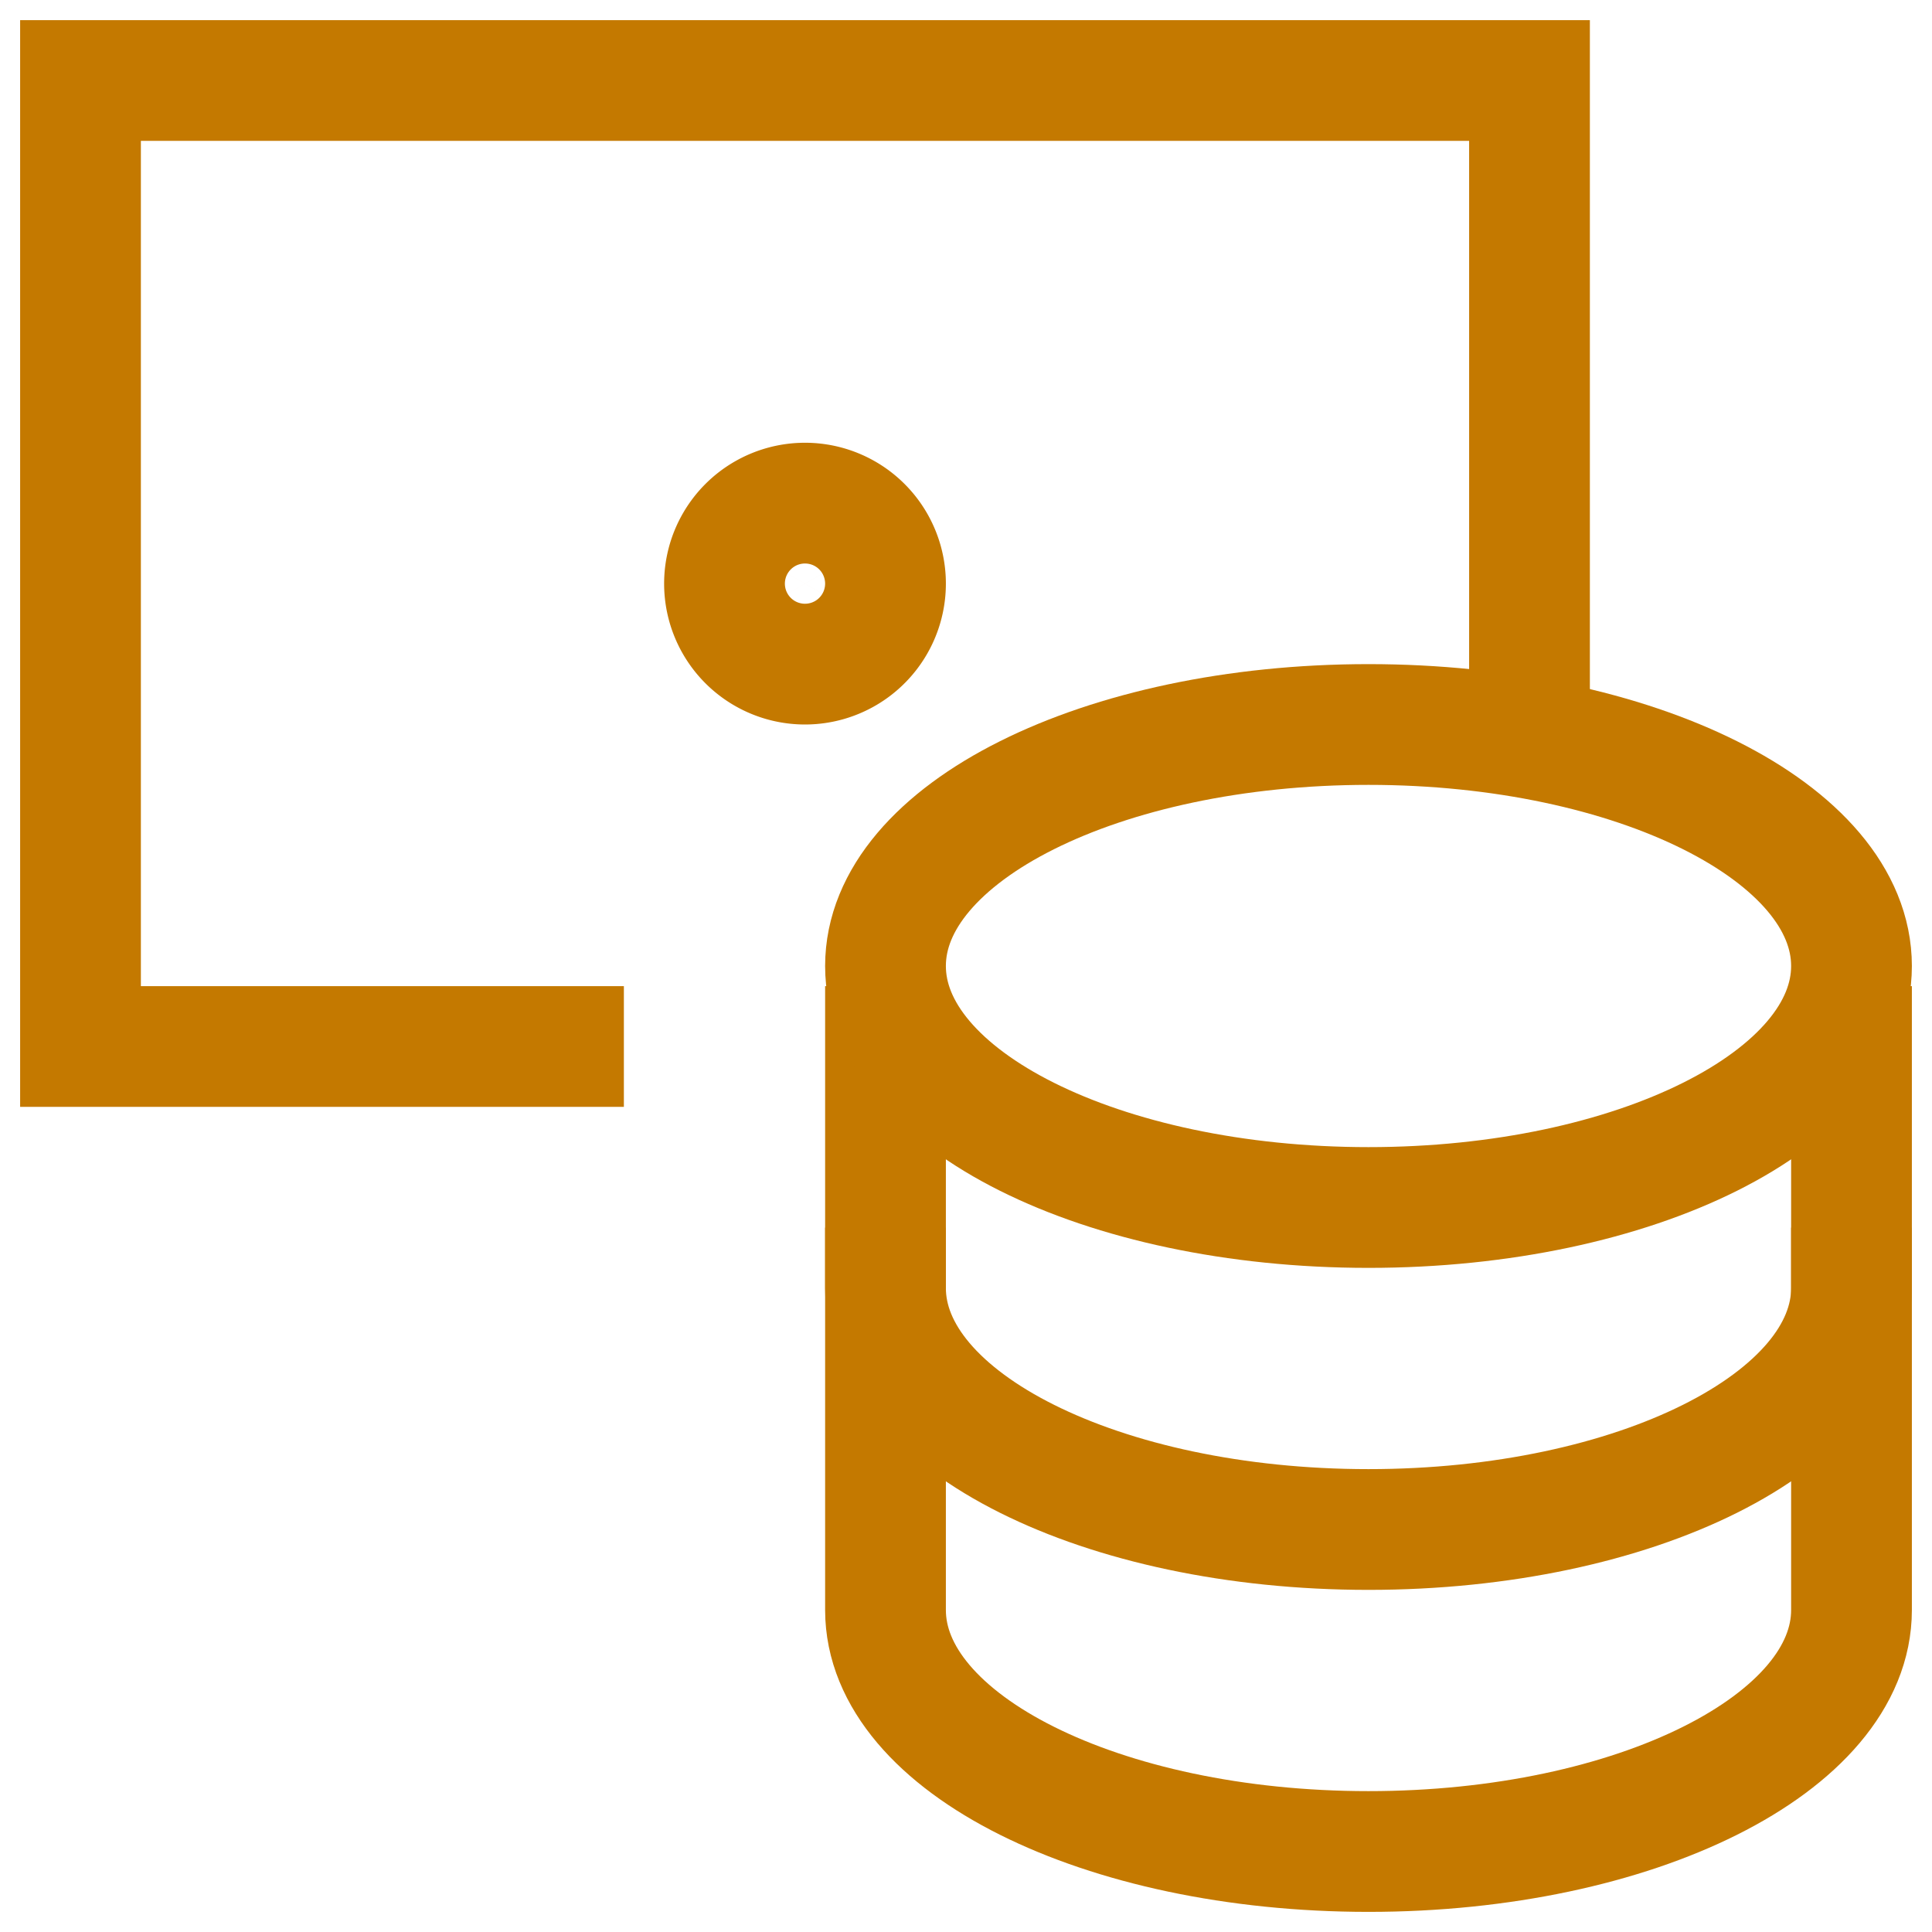
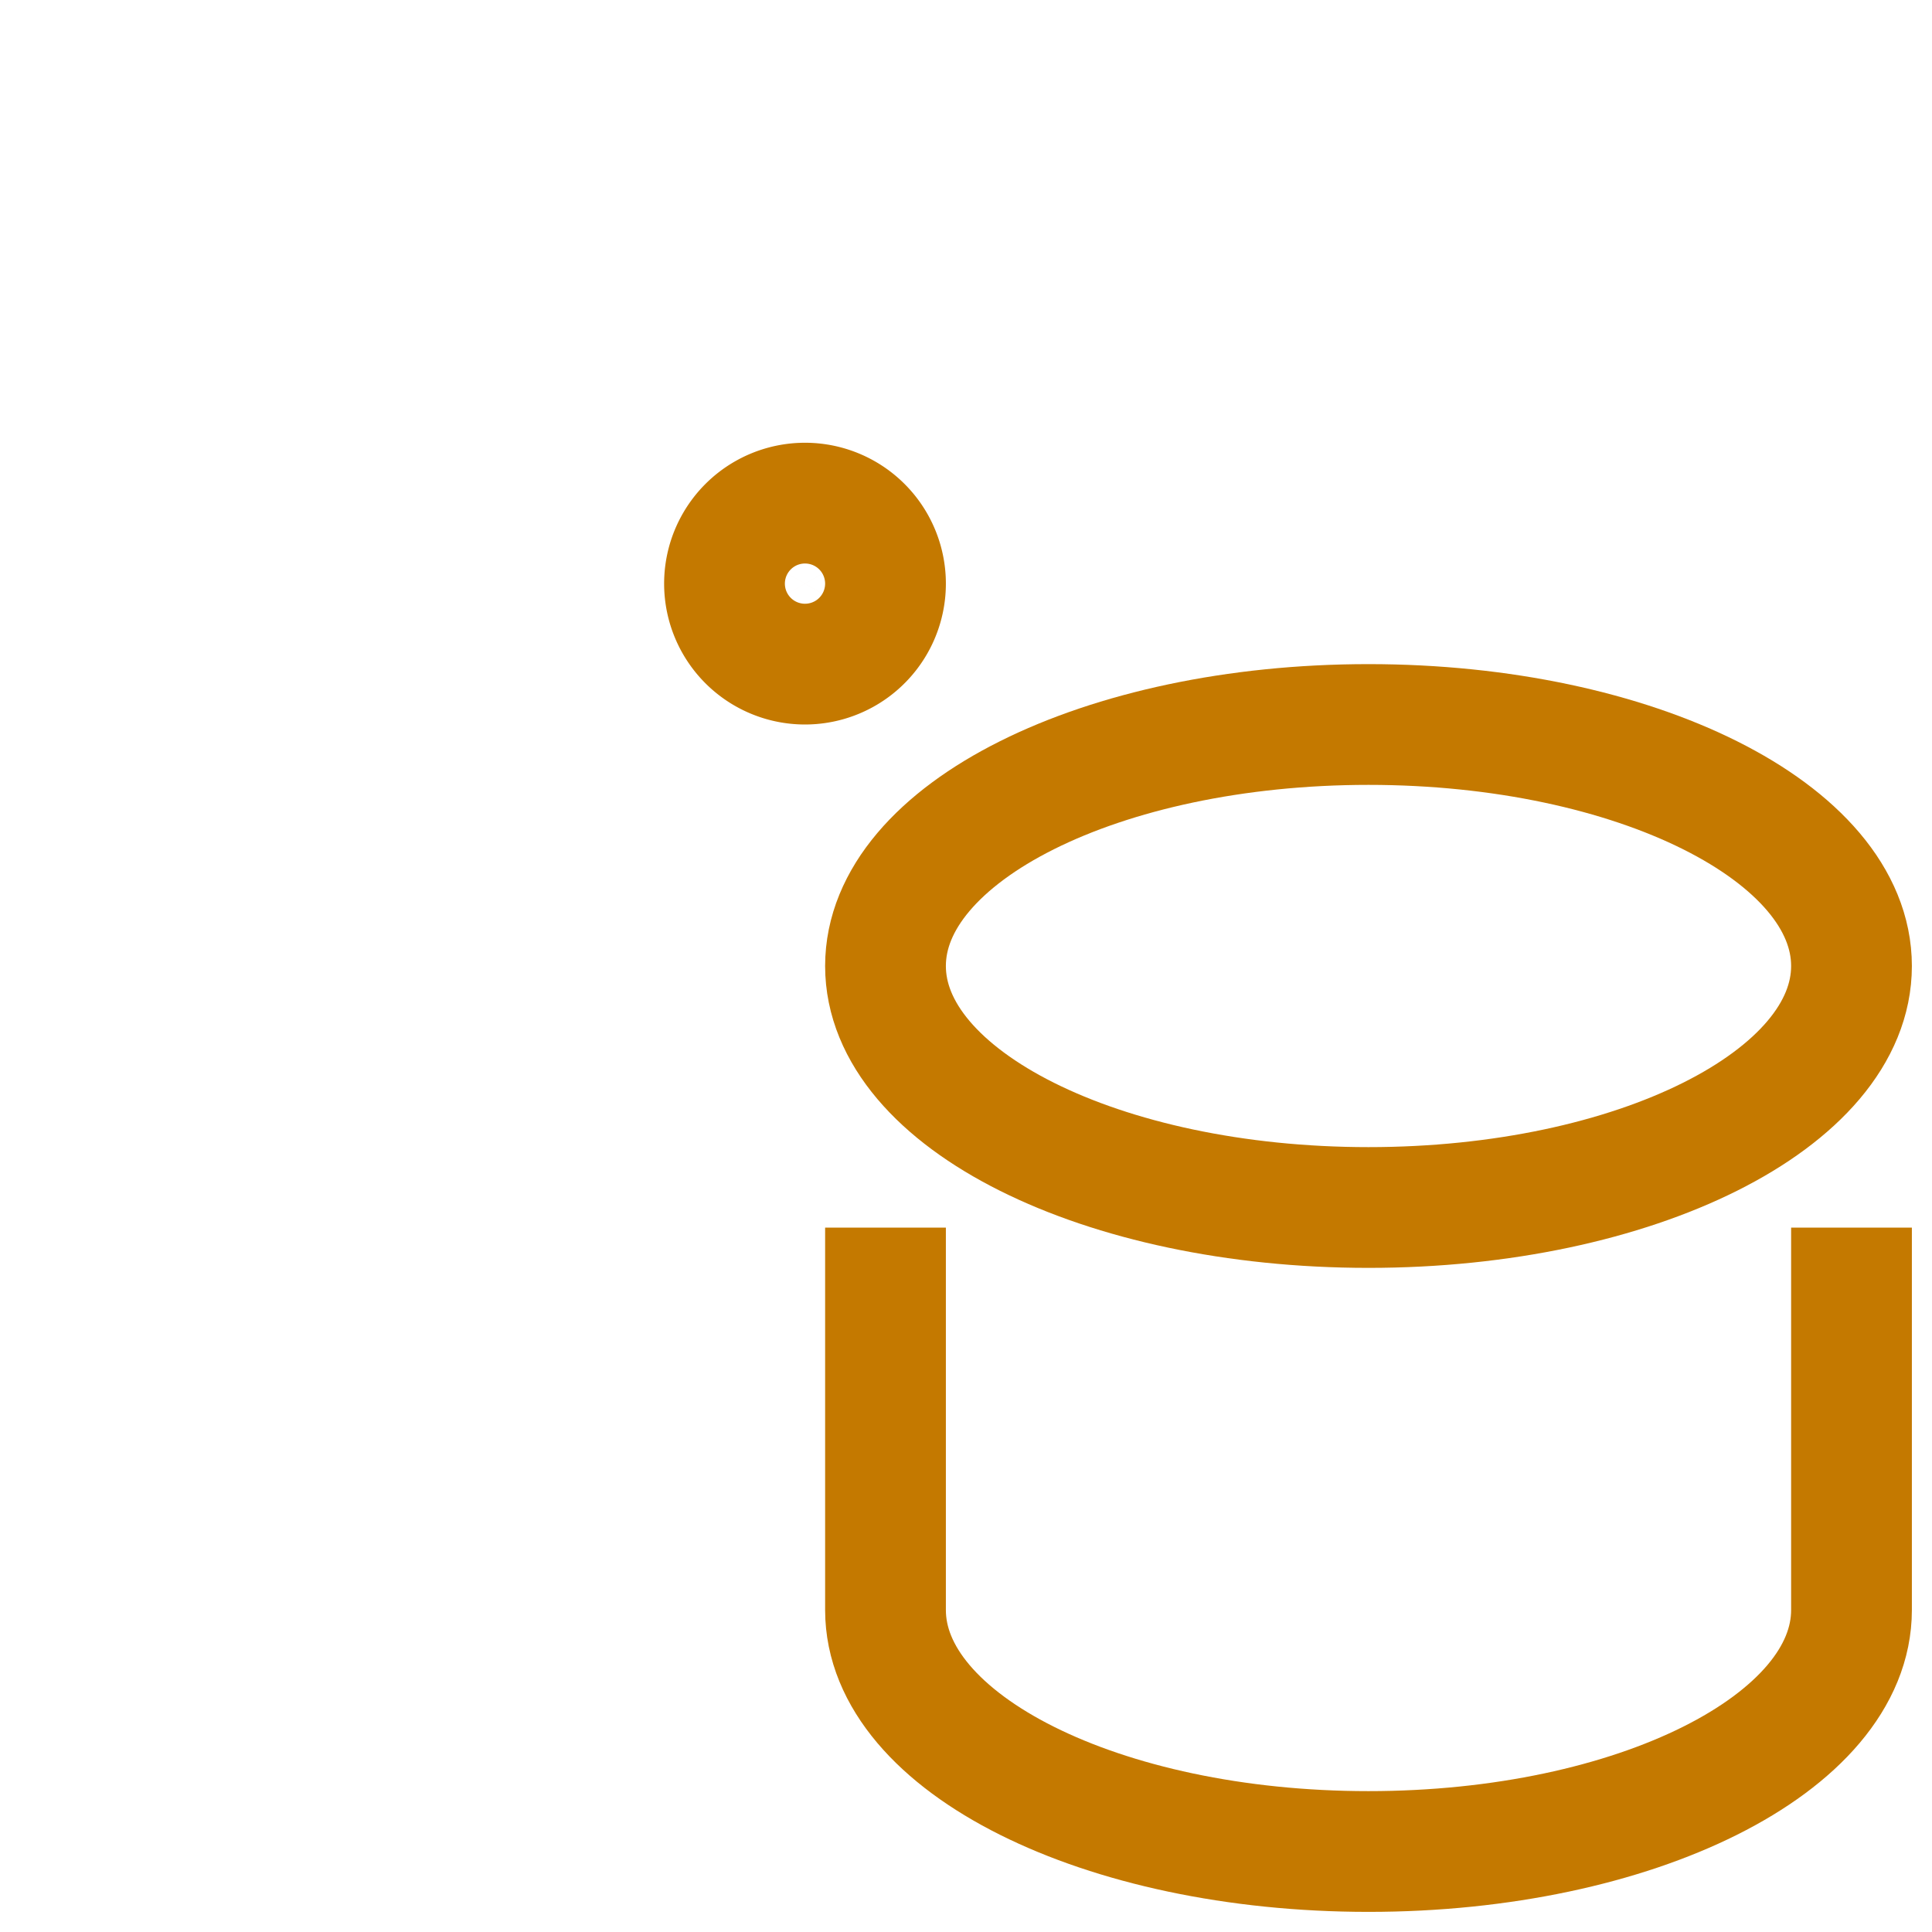
<svg xmlns="http://www.w3.org/2000/svg" width="24" height="24" viewBox="0 0 24 24" fill="none">
-   <path d="M7 13H1V1h18v7.171M11 13v3c0 1.657 2.686 3 6 3s6-1.343 6-3v-3" stroke="#C47900" stroke-width="1.5" stroke-linecap="square" />
  <path d="M11 16v4c0 1.657 2.686 3 6 3s6-1.343 6-3v-4M17 15c3.314 0 6-1.343 6-3s-2.686-3-6-3-6 1.343-6 3 2.686 3 6 3z" stroke="#C47900" stroke-width="1.5" stroke-linecap="square" />
  <path d="M10 8a.75.75 0 100-1.5.75.75 0 000 1.5z" stroke="#C47900" stroke-width="2" stroke-linecap="round" stroke-linejoin="round" />
</svg>